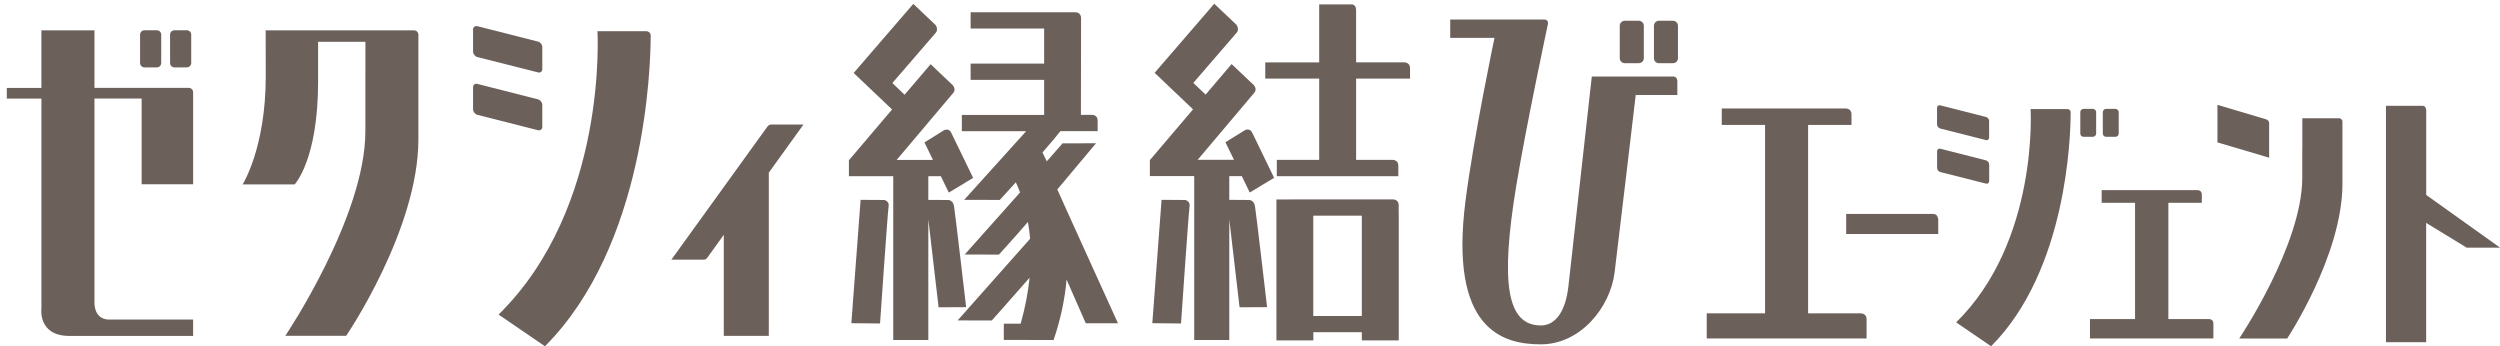
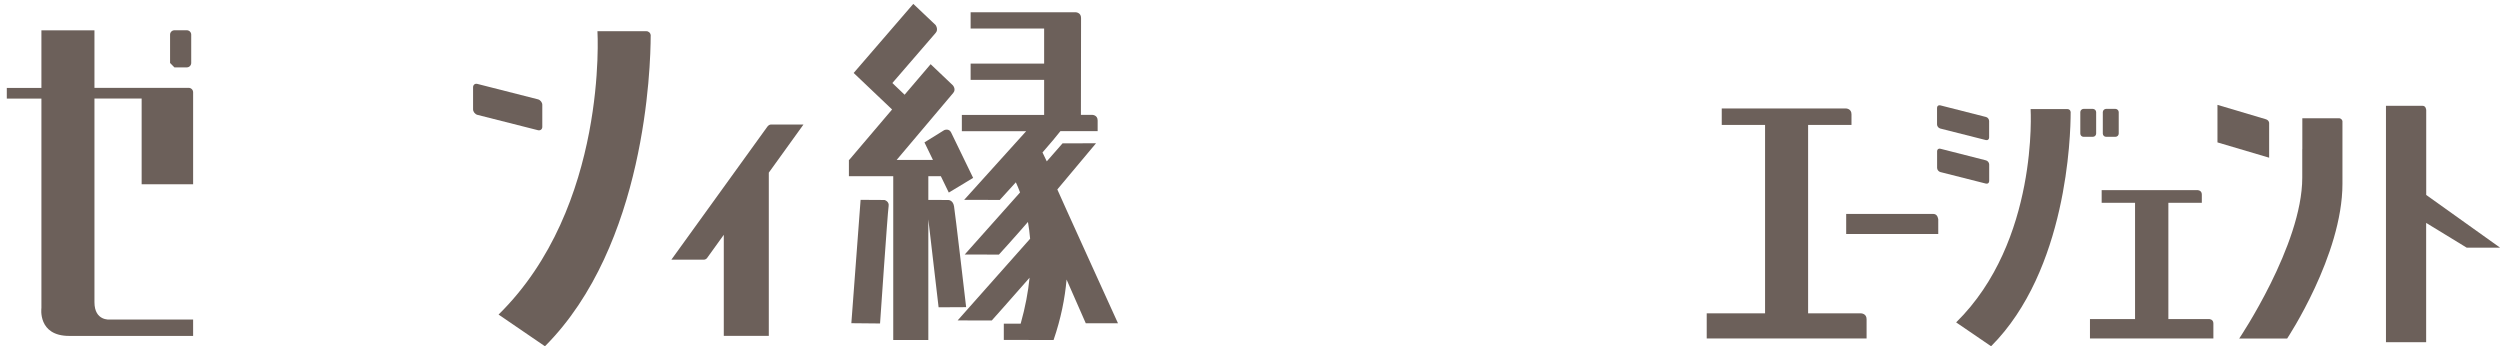
<svg xmlns="http://www.w3.org/2000/svg" version="1.1" id="レイヤー_1" x="0px" y="0px" viewBox="0 0 367.65 50.92" style="enable-background:new 0 0 367.65 50.92;" xml:space="preserve">
  <style type="text/css">
	.st0{fill:#6C605A;}
</style>
  <g>
-     <path class="st0" d="M70.2,8.39l8.93,2.26c0.34,0.09,0.62-0.14,0.62-0.49V6.92c0-0.36-0.28-0.72-0.62-0.8L70.2,3.85   c-0.35-0.08-0.63,0.14-0.63,0.49v3.24C69.57,7.93,69.85,8.3,70.2,8.39" />
    <path class="st0" d="M79.75,18.66v-3.25c0-0.35-0.29-0.71-0.63-0.8l-8.92-2.27c-0.35-0.09-0.63,0.14-0.63,0.49v3.25   c0,0.35,0.28,0.71,0.63,0.81l8.92,2.26C79.47,19.23,79.75,19.01,79.75,18.66" />
    <path class="st0" d="M95.05,4.59h-7.19c0,0,1.58,25.84-14.54,41.67l6.82,4.66C94.96,36.07,95.68,9.82,95.69,5.27   c0.01-0.01,0.01-0.02,0.01-0.04c0-0.01,0-0.02-0.01-0.04C95.67,4.85,95.39,4.59,95.05,4.59" />
-     <path class="st0" d="M60.88,4.46H39.07l0.01,6.81c0,10.5-3.4,15.85-3.4,15.85h7.65c0,0,3.45-3.59,3.45-15.1V6.15h6.96l-0.01,13.19   c0,12.55-11.77,30.04-11.77,30.04h8.95c0,0,10.62-15.57,10.62-28.91V5.11C61.53,4.75,61.24,4.46,60.88,4.46" />
    <path class="st0" d="M113.41,18.31L113.41,18.31c-0.21,0-0.39,0.11-0.51,0.26l-0.04,0.04L98.73,38.19h4.75   c0.21,0,0.39-0.1,0.51-0.25l0.03-0.05l2.42-3.36v14.86h6.62v-24l5.1-7.08H113.41" />
    <path class="st0" d="M28.4,13.55c-0.01-0.34-0.28-0.62-0.63-0.63l-0.01-0.01l-0.02,0.01H13.89V4.46H6.09v8.47H1v1.57h5.09v30.79   c0,0-0.58,4.11,4.09,4.11H28.4v-2.41H16.15c0,0-2.26,0.25-2.26-2.55V14.49h6.94V27.1h7.57l0-13.51c0-0.01,0-0.01,0-0.02L28.4,13.55   " />
-     <path class="st0" d="M21.24,9.91h1.82c0.36,0,0.65-0.29,0.65-0.65V5.09c0-0.35-0.29-0.64-0.65-0.64h-1.82   c-0.35,0-0.64,0.29-0.64,0.64v4.17C20.6,9.62,20.89,9.91,21.24,9.91" />
-     <path class="st0" d="M25.65,9.91h1.82c0.36,0,0.65-0.29,0.65-0.65V5.09c0-0.35-0.29-0.64-0.65-0.64h-1.82   c-0.35,0-0.64,0.29-0.64,0.64v4.17C25.01,9.62,25.3,9.91,25.65,9.91" />
-     <path class="st0" d="M240.86,11.25h5.23c0.5,0,0.58,0.59,0.58,0.59v2.13h-6.12c0,0-2.86,24.21-3.11,26.12   c-0.66,5.17-5.05,10.55-10.85,10.55c-5.67,0-13.47-2.24-11.08-21.05c1.21-9.47,4.27-24.02,4.27-24.02h-6.51V2.87h13.83   c0.63,0,0.55,0.6,0.55,0.6s-3.21,15.02-4.67,23.86c-2.35,14.31-1.39,20.53,3.62,20.53c2.07,0,3.61-1.9,4.05-5.75   c0.03-0.2,3.44-30.85,3.44-30.85H240.86 M243.95,9.29h2.08c0.41,0,0.73-0.32,0.73-0.73V3.77c0-0.36-0.32-0.72-0.73-0.72h-2.08   c-0.4,0-0.72,0.36-0.72,0.72v4.79C243.23,8.97,243.55,9.29,243.95,9.29 M238.94,9.29H241c0.41,0,0.74-0.32,0.74-0.73V3.77   c0-0.36-0.33-0.72-0.74-0.72h-2.07c-0.4,0-0.73,0.36-0.73,0.72v4.79C238.21,8.97,238.53,9.29,238.94,9.29" />
-     <path class="st0" d="M183.7,29.41l-2.92-0.02v-3.49h1.84l1.17,2.41l3.58-2.16c0,0-2.91-6.02-3.24-6.68   c-0.32-0.66-1.02-0.35-1.02-0.35l-2.9,1.8l1.26,2.58h-5.34c2.76-3.26,7.97-9.44,8.32-9.85c0.48-0.55-0.06-1.13-0.06-1.13l-3.27-3.1   l-3.82,4.49c-0.57-0.54-1.19-1.14-1.81-1.72c2.34-2.71,6.09-7.06,6.35-7.35c0.49-0.53,0-1.19,0-1.19l-3.27-3.1l-8.77,10.16   l5.65,5.37l-6.3,7.41h-0.05v2.4h6.52V50h5.16V32.26l1.51,12.93l4.05-0.02c0,0-1.65-14.16-1.78-14.84   C184.4,29.39,183.7,29.41,183.7,29.41 M174.33,29.41l-3.51-0.02l-1.36,18.14l4.22,0.04c0,0,1.13-16.51,1.26-17.24   C175.07,29.61,174.33,29.41,174.33,29.41 M200.27,46.47V31.72h-7.14v14.75H200.27z M205.7,31.2v18.86h-5.43v-1.21h-7.13v1.21h-5.43   V29.33h1.92v-0.01h15.25c0,0,0.81,0.01,0.81,0.84v1.01C205.7,31.18,205.7,31.19,205.7,31.2 M199.43,11.56v11.95h5.4   c0,0,0.81,0.01,0.81,0.84v1.56h-17.87v-2.4H194V11.56h-7.93V9.18H194V0.65h4.62c0,0,0.81-0.16,0.81,0.85v7.67h7.12   c0,0,0.81,0.01,0.81,0.84v1.55H199.43z" />
+     <path class="st0" d="M25.65,9.91h1.82c0.36,0,0.65-0.29,0.65-0.65V5.09c0-0.35-0.29-0.64-0.65-0.64h-1.82   c-0.35,0-0.64,0.29-0.64,0.64v4.17" />
    <path class="st0" d="M139.44,29.41l-2.92-0.01v-3.49h1.84l1.17,2.41l3.58-2.16c0,0-2.91-6.02-3.24-6.68   c-0.32-0.66-1.02-0.34-1.02-0.34l-2.9,1.8l1.25,2.58h-5.34c2.76-3.27,7.97-9.44,8.32-9.85c0.47-0.55-0.06-1.13-0.06-1.13l-3.26-3.1   l-3.83,4.49c-0.57-0.54-1.19-1.14-1.8-1.72c2.34-2.71,6.09-7.06,6.35-7.35c0.49-0.53,0-1.19,0-1.19l-3.27-3.1l-8.77,10.16   l5.65,5.37l-6.3,7.41h-0.05v2.4h6.52V50h5.16V32.26l1.51,12.93l4.05-0.02c0,0-1.65-14.16-1.78-14.84   C140.14,29.39,139.44,29.41,139.44,29.41 M130.08,29.41l-3.52-0.02l-1.36,18.14l4.22,0.04c0,0,1.13-16.51,1.26-17.24   C130.81,29.61,130.08,29.41,130.08,29.41 M159.67,47.53c0,0-1.28-2.9-2.82-6.42c-0.24,2.76-0.83,5.74-1.91,8.89l-7.32-0.01V47.6   h2.48c0.69-2.44,1.1-4.7,1.31-6.76c-2.67,3.06-5.56,6.29-5.56,6.29l-5.02-0.01l10.66-12.01c-0.07-0.88-0.19-1.7-0.32-2.47   c-2.05,2.37-4.27,4.8-4.27,4.8l-5.03-0.01l8.14-9.13c-0.21-0.57-0.42-1.06-0.62-1.49c-1.35,1.49-2.36,2.59-2.36,2.59l-5.24-0.01   l9.12-10.1h-9.46v-2.39h12.1v-5.16h-10.81V9.35h10.81V4.2h-10.81V1.8h15.42c0,0,0.82,0.01,0.82,0.84c0,0.83-0.02,11.54-0.02,14.25   h1.65c0,0,0.81,0,0.81,0.83v1.56h-5.47c-0.51,0.67-1.5,1.83-2.64,3.14c0.18,0.34,0.39,0.79,0.63,1.31   c1.28-1.47,2.32-2.65,2.32-2.65l4.92-0.01l-5.69,6.79c0.03,0.14,8.92,19.68,8.92,19.68H159.67z" />
    <path class="st0" d="M285.33,18.9l6.72,1.7c0.26,0.06,0.47-0.1,0.47-0.37V17.8c0-0.27-0.21-0.55-0.47-0.6l-6.72-1.71   c-0.26-0.06-0.47,0.1-0.47,0.37v2.44C284.86,18.56,285.07,18.83,285.33,18.9" />
    <path class="st0" d="M292.53,26.63v-2.45c0-0.26-0.22-0.54-0.48-0.6l-6.71-1.71c-0.26-0.06-0.47,0.1-0.47,0.37v2.45   c0,0.26,0.21,0.54,0.47,0.61l6.71,1.7C292.31,27.07,292.53,26.9,292.53,26.63" />
    <path class="st0" d="M304.04,16.04h-5.42c0,0,1.19,19.45-10.95,31.37l5.14,3.51c11.16-11.17,11.7-30.94,11.7-34.36   c0.01-0.01,0.01-0.02,0.01-0.03c0-0.01,0-0.02-0.01-0.03C304.51,16.24,304.3,16.04,304.04,16.04" />
    <path class="st0" d="M285.03,32.23c0,0-0.06-0.77-0.71-0.77h-12.82v2.95h13.54V32.23" />
    <path class="st0" d="M356.79,16.15c0,0-0.03-0.59-0.52-0.59h-5.39v34.76h5.91V32.78l5.96,3.64h4.91l-10.86-7.75V16.15" />
    <path class="st0" d="M273.67,46.08h-7.77V18.37h6.38v-1.57c0-0.84-0.82-0.85-0.82-0.85H253.2v2.42h6.37v27.71h-8.58v3.69h23.51   v-2.84C274.5,46.09,273.67,46.08,273.67,46.08" />
    <path class="st0" d="M324.88,46.92h-6v-17.1h4.92v-1.21c0-0.65-0.63-0.65-0.63-0.65h-14.1v1.86h4.91v17.1h-6.63v2.85h18.15v-2.19   C325.51,46.93,324.88,46.92,324.88,46.92" />
    <path class="st0" d="M309.72,20.12c-0.26,0-0.48-0.21-0.48-0.48v-3.16c0-0.23,0.22-0.47,0.48-0.47h1.37c0.27,0,0.49,0.24,0.49,0.47   v3.16c0,0.27-0.22,0.48-0.49,0.48H309.72" />
    <path class="st0" d="M306.41,20.12c-0.27,0-0.48-0.21-0.48-0.48v-3.16c0-0.23,0.21-0.47,0.48-0.47h1.36c0.27,0,0.49,0.24,0.49,0.47   v3.16c0,0.27-0.22,0.48-0.49,0.48H306.41" />
    <path class="st0" d="M344.49,17.89c0-0.25-0.23-0.5-0.51-0.5h-5.4v4.54h-0.01v4.21c0,9.87-9.27,23.64-9.27,23.64h7.05   c0,0,8.13-12.25,8.13-22.75V17.89" />
    <path class="st0" d="M333.7,18.09c0,0,0-0.39-0.47-0.55c-0.37-0.12-7.13-2.12-7.13-2.12v5.52l7.6,2.25V18.09" />
  </g>
</svg>